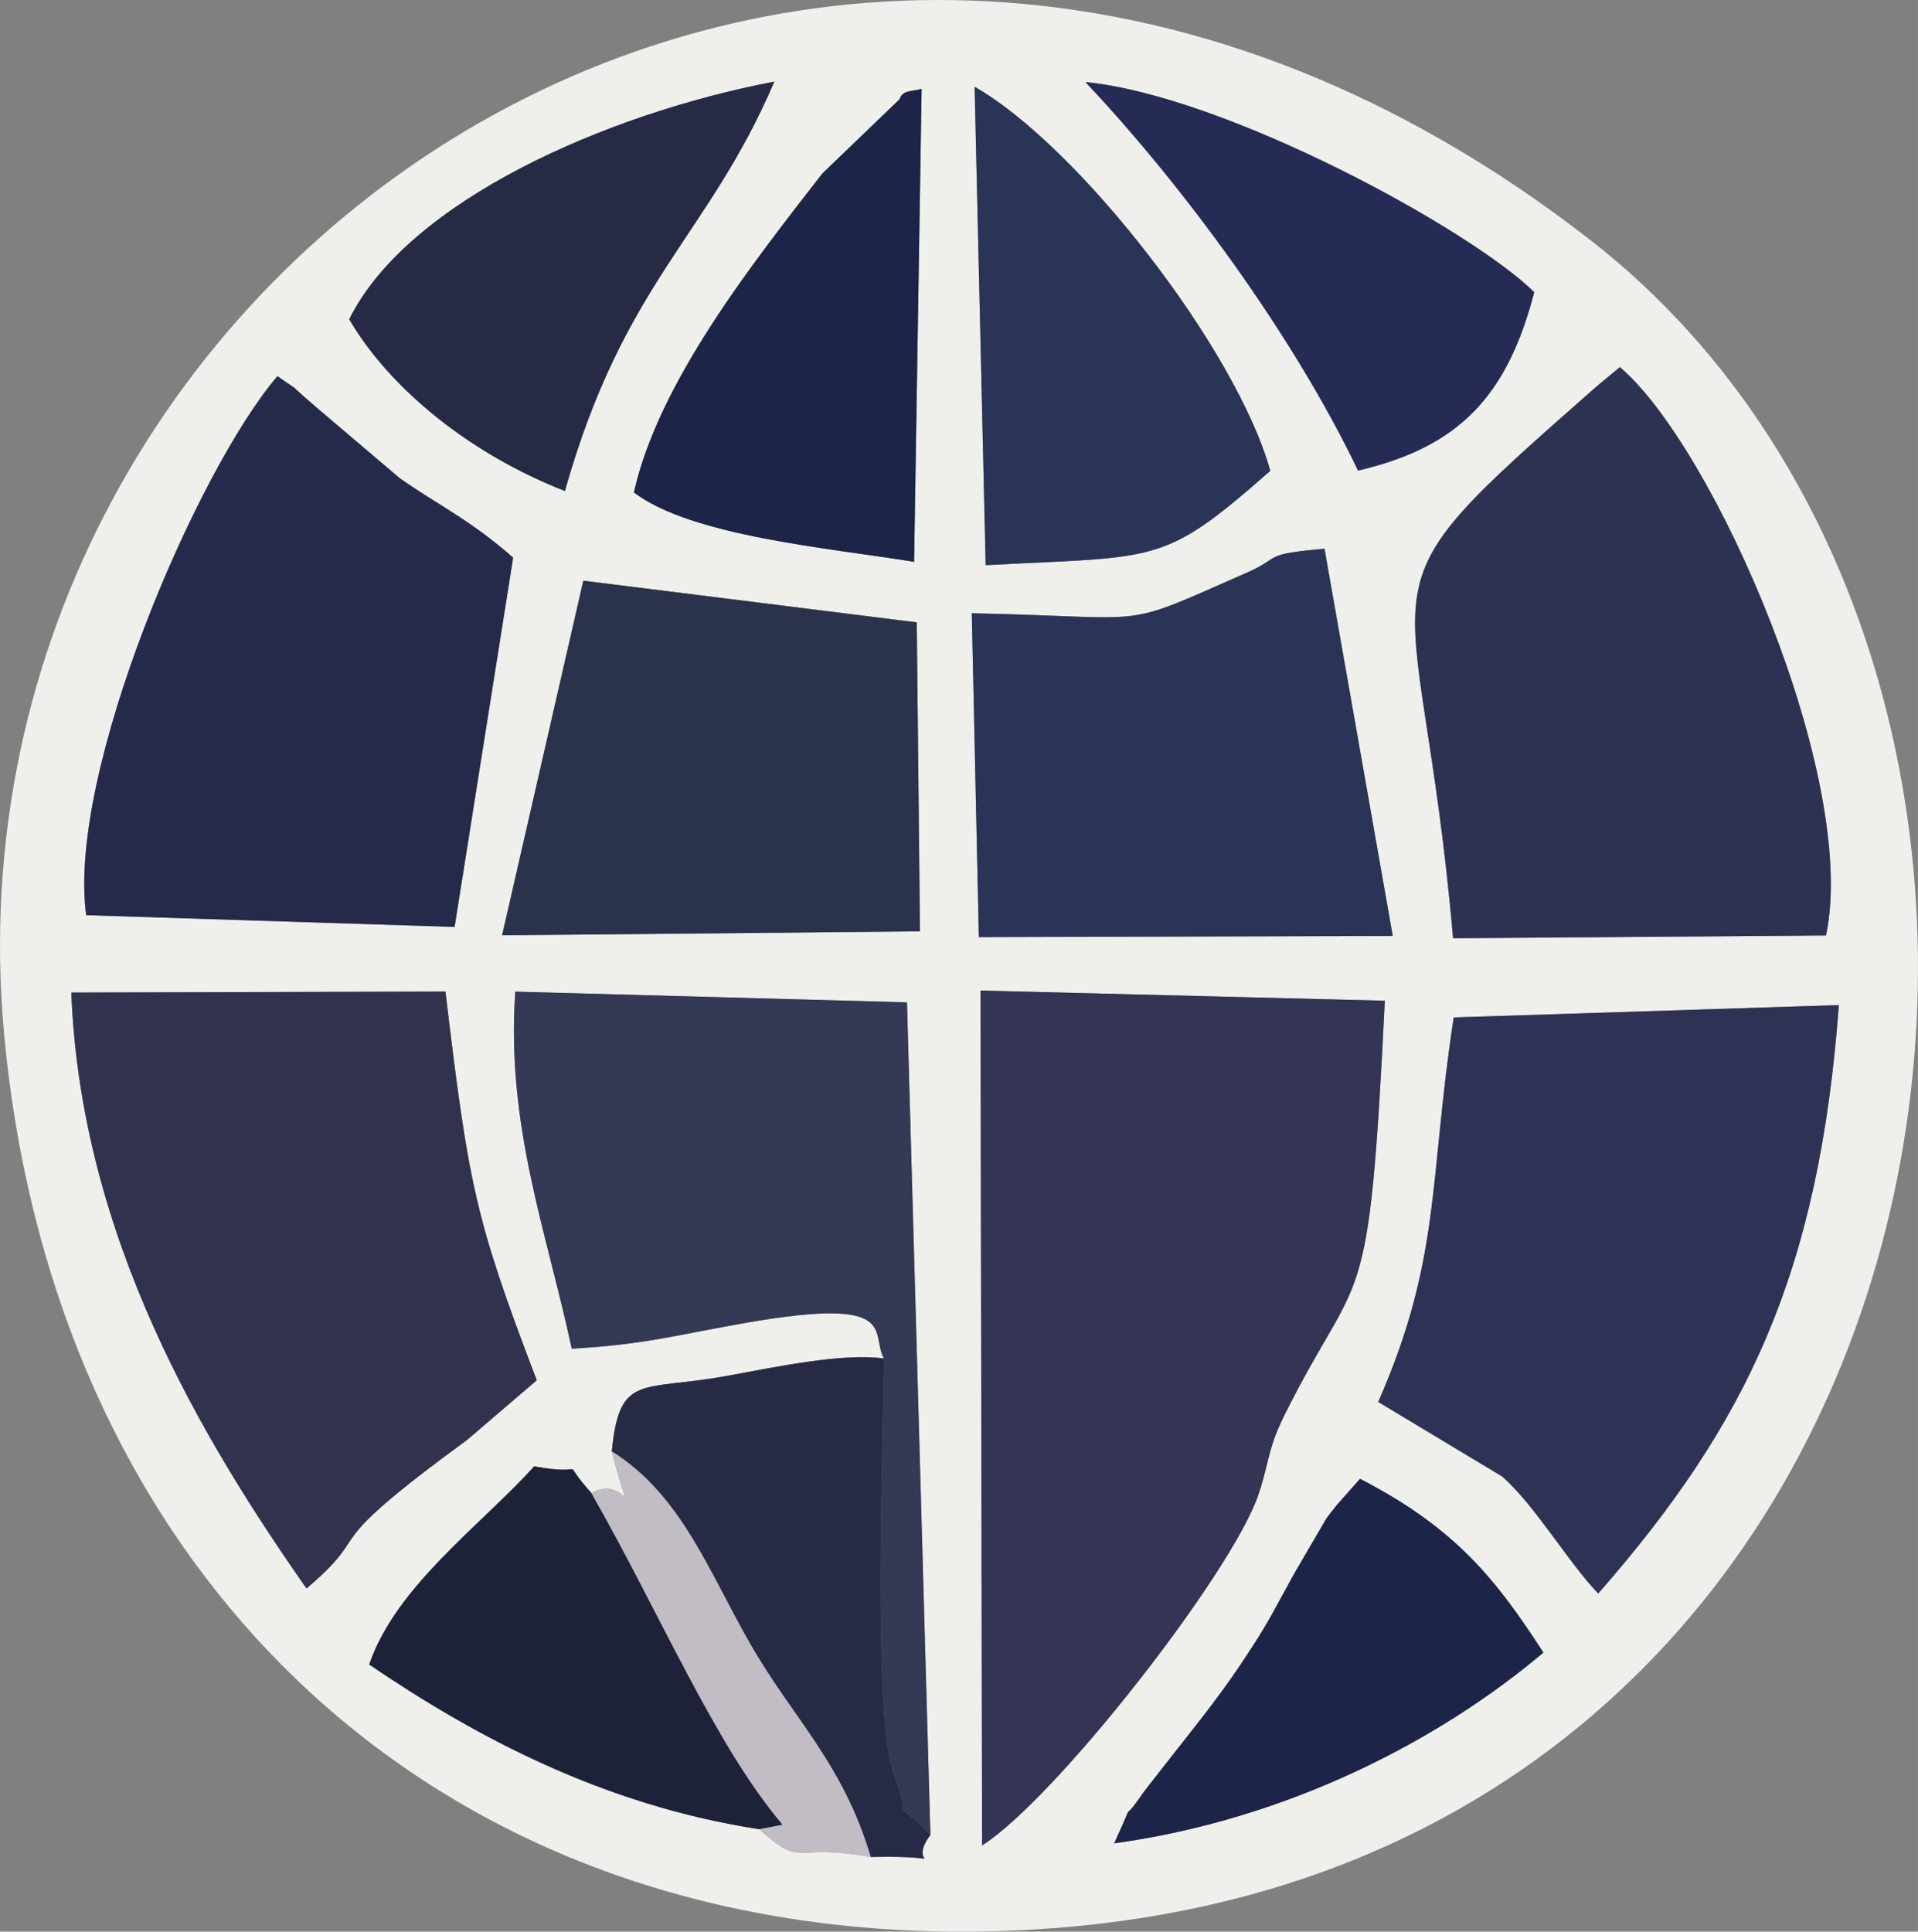
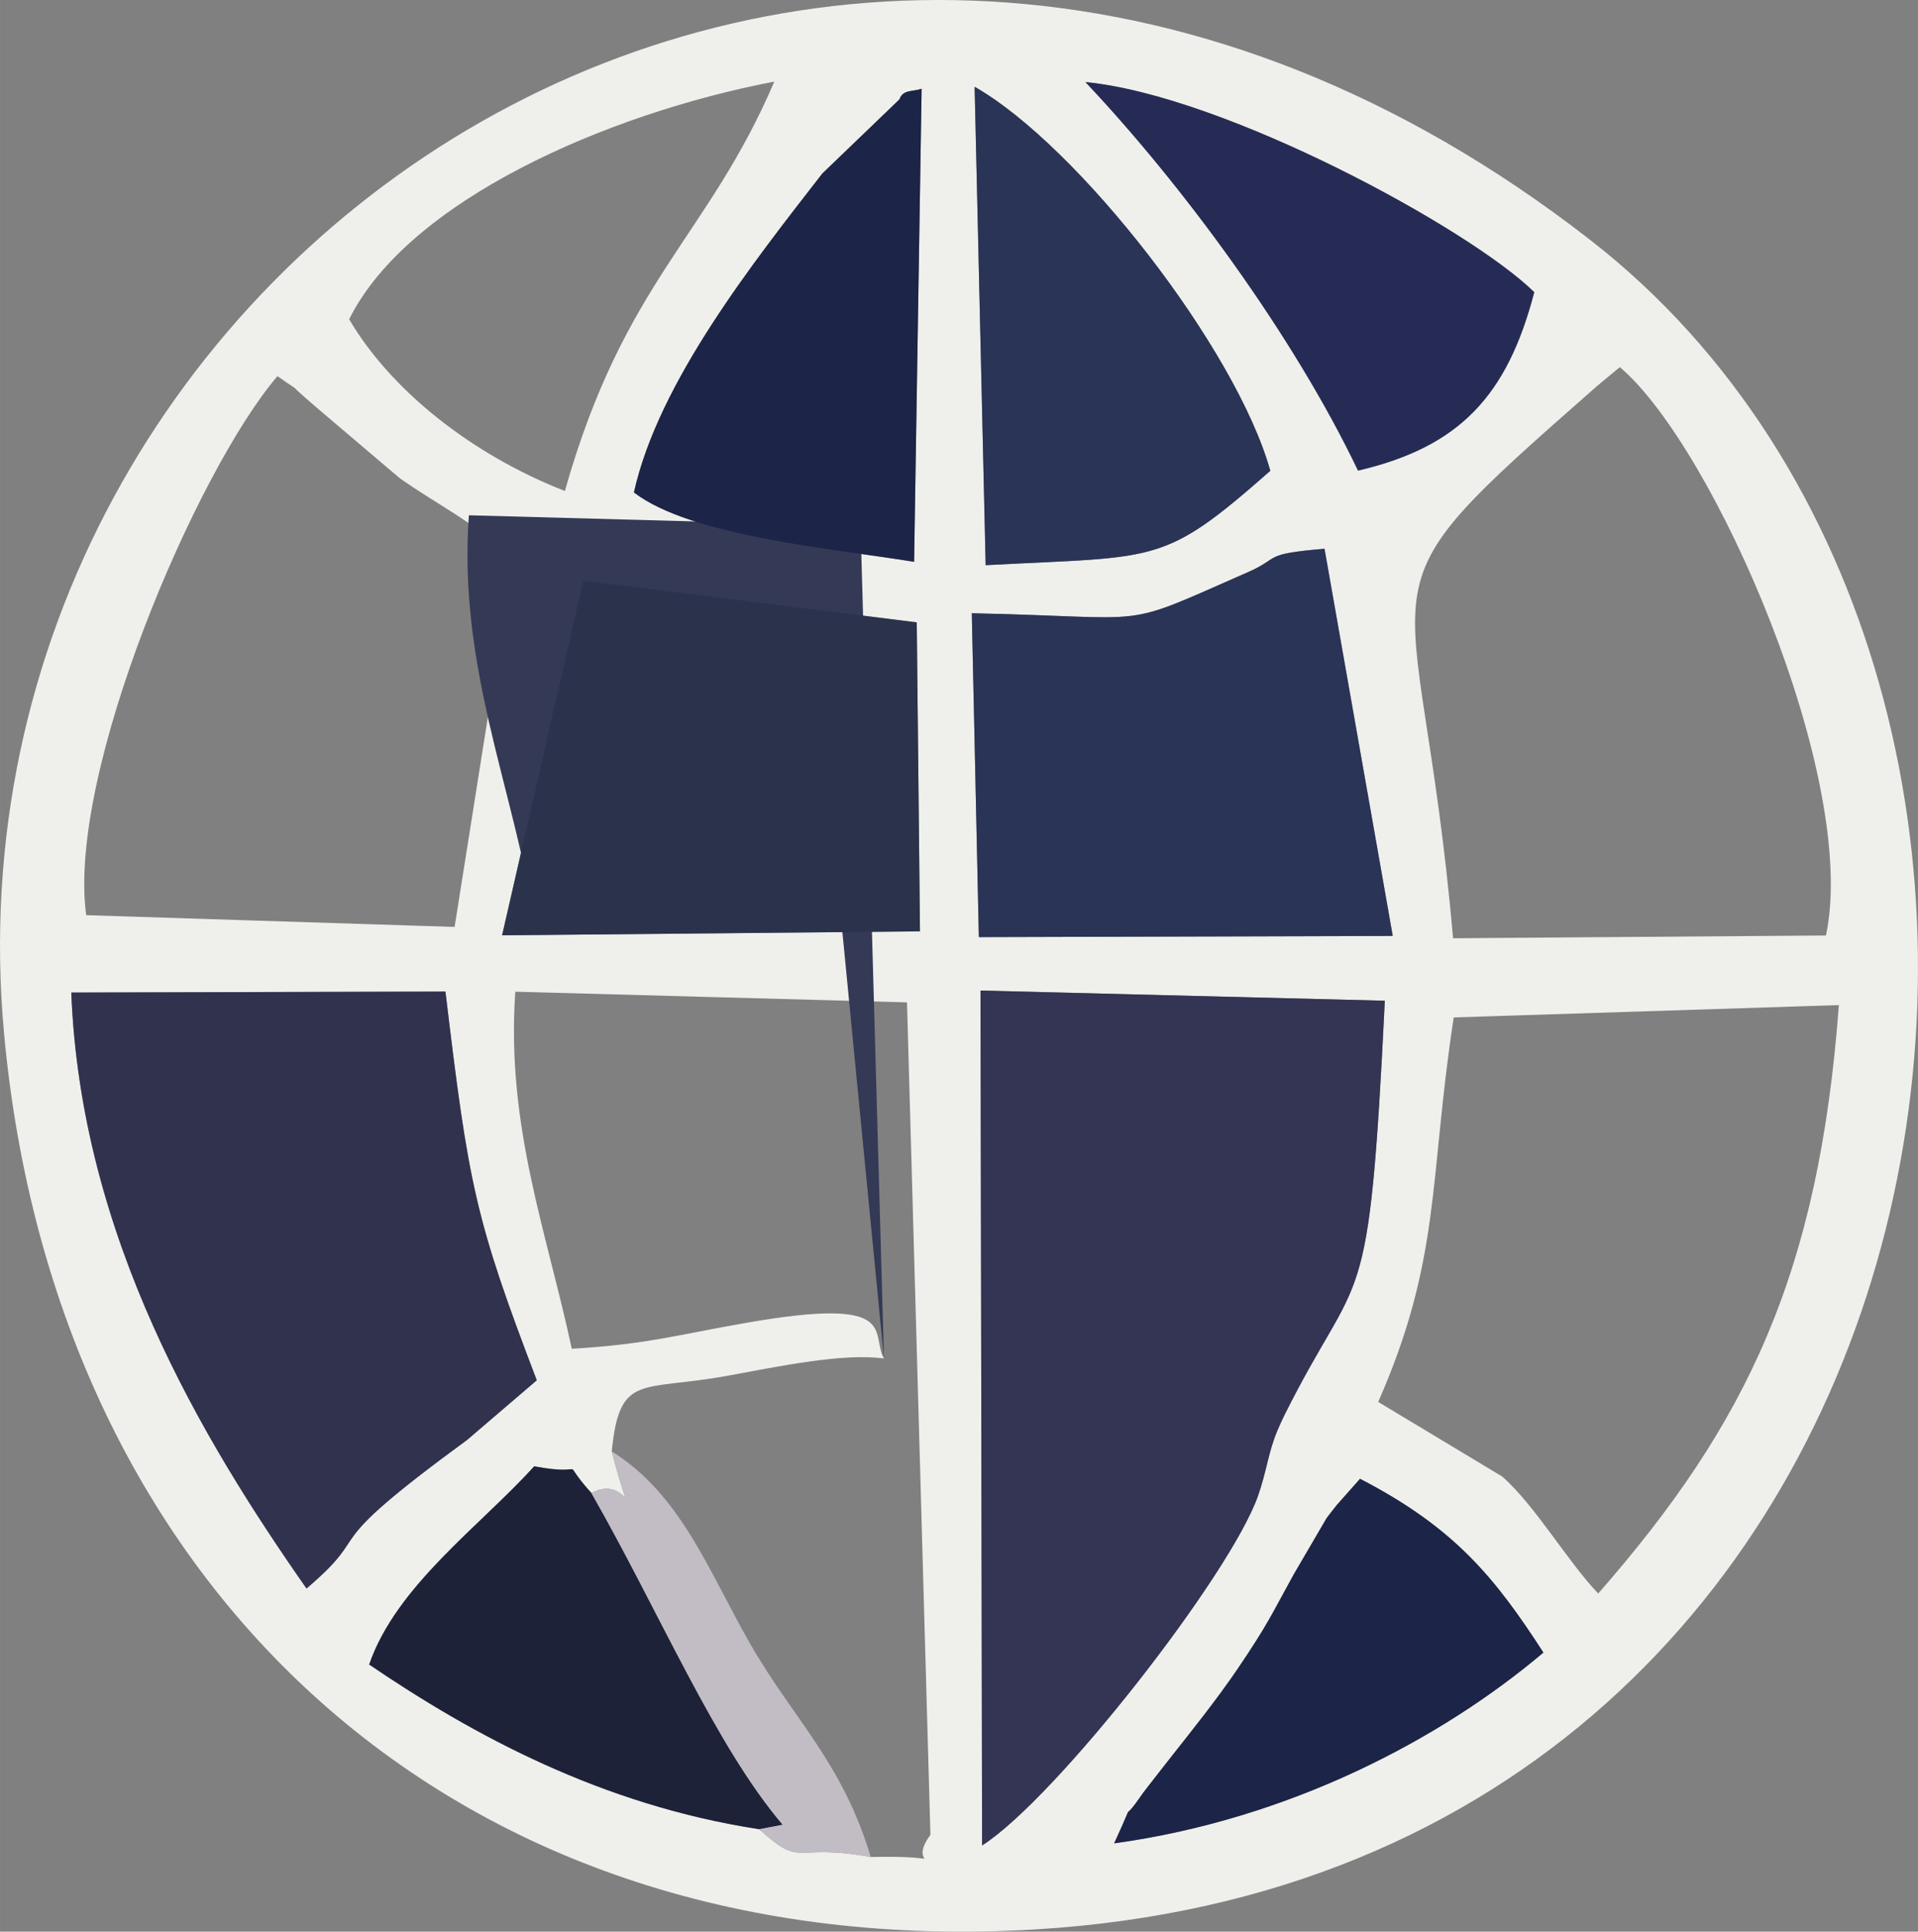
<svg xmlns="http://www.w3.org/2000/svg" xml:space="preserve" width="31.251mm" height="31.47mm" version="1.1" style="shape-rendering:geometricPrecision; text-rendering:geometricPrecision; image-rendering:optimizeQuality; fill-rule:evenodd; clip-rule:evenodd" viewBox="0 0 646.16 650.7">
  <rect x="0" y="0" width="646.16" height="650.7" fill="#808080" stroke="none" />
  <defs>
    <style type="text/css"> .fil9 {fill:#1C2447} .fil11 {fill:#1D2239} .fil5 {fill:#252A4B} .fil10 {fill:#262A44} .fil12 {fill:#262B56} .fil7 {fill:#2A3457} .fil8 {fill:#2B334C} .fil4 {fill:#2E3252} .fil3 {fill:#2E3255} .fil2 {fill:#31324E} .fil1 {fill:#343454} .fil6 {fill:#343955} .fil13 {fill:#C2BDC5} .fil0 {fill:#EFF0EB} </style>
  </defs>
  <g id="Слой_x0020_1">
    <g id="_2684448705632">
      <path class="fil0" d="M375.34 620.96c8.52,-18.55 0.88,-4.13 9.68,-16.9 0.56,-0.81 10.01,-12.85 10.14,-13.02 5.7,-7.22 14.87,-18.65 21.77,-28.84 10.29,-15.18 11.35,-18.16 18.9,-31.82l11.04 -18.9c1,-1.4 2.55,-3.27 3.5,-4.52l7.8 -8.8c31.96,16.52 45.55,33.45 61.78,58.53 -34.47,29.14 -85.49,56.12 -144.63,64.27zm-44.48 0.71l-0.53 -287.98 136.21 3.43c-5.4,110.51 -7.98,87.79 -33.86,139.67 -0.77,1.54 -1.62,3.46 -2.31,5.07 -3.06,7.2 -3.65,13.79 -6.56,22.06 -9.34,26.56 -68.11,101.93 -92.95,117.76zm-17.41 -3.56c-8.89,12.03 10.15,6.73 -20.11,7.45 -26.85,-4.87 -22.53,4.14 -37.57,-9.36 -53.2,-8.17 -96.49,-31.76 -131.39,-55.47 9.07,-26.49 37.59,-46.81 55.59,-66.77 20.12,3.75 7.38,-4.15 19.27,9 12.55,-6.85 14.2,14.37 6.85,-14.05 2.65,-26.54 9.87,-20.12 39.02,-25.46 16.6,-3.04 38.97,-7.77 52.69,-5.81 -4.73,-8.53 5.82,-21.08 -45.89,-12.11 -23.86,4.14 -33.91,7.34 -59.29,8.82 -8.33,-39.03 -22.18,-75.15 -19.02,-120.28l131.96 3.6 7.89 280.45zm150.86 -145.85c21.3,-48.49 17.03,-74.61 25.44,-129.52l129.76 -4.16c-6.77,90.53 -30.97,140.98 -81.08,198.22 -10.22,-10.63 -21.33,-29.8 -32.38,-39.43l-41.74 -25.11zm-306.94 12.78c-53.19,38.91 -29.82,29.31 -54.12,50.07 -35.07,-50.17 -76.02,-118.19 -79.25,-200.76l126.05 -0.33c7.78,65.11 9.96,76.53 30.77,130.94l-23.46 20.08zm170.02 -278.46c63.15,1.31 48.46,5.72 93.04,-13.84 11.28,-4.94 4.53,-6.07 25.79,-7.88l22.99 130.42 -139.44 0.4 -2.38 -109.1zm-130.89 -10.97l112.35 14.05 1.08 104.08 -140.78 1.33 27.36 -119.46zm293.03 120.46c-11.56,-132.52 -37.36,-110.56 48.58,-186.09l7.6 -6.31c31.8,26.89 80.66,138.84 69.45,191.46l-125.63 0.94zm-460.5 -7.78c-6.53,-47.89 37.19,-149.72 64.44,-181.58 10.94,7.71 0.05,-0.68 13.33,10.71l27.88 23.68c12.71,8.96 23.35,13.74 38.19,26.74l-19.72 124.41 -124.12 -3.96zm184.54 -142.39c8.23,-37.14 40.19,-77.47 63.48,-107.46l25.96 -24.95c1.15,-3.37 4.37,-2.55 7.48,-3.58l-2.53 159.35c-28.12,-4.59 -75,-8.6 -94.38,-23.36zm114.77 -136.66c34.86,19.82 88.14,88.26 99.61,129.36 -36.35,32.02 -37.47,28.68 -95.9,31.79l-3.72 -161.15zm129.17 129.28c-21.66,-45.38 -59.08,-96.2 -91.84,-130.88 47.09,4.58 129.55,49.47 151.21,70.78 -9.1,34.94 -25.24,52.15 -59.37,60.1zm-339.87 -50.98c19.76,-39.84 86.57,-69.22 143.22,-80.05 -22.41,52.45 -50.55,67.16 -70.56,137.91 -31.8,-12.42 -58.91,-34.33 -72.67,-57.85zm-116.27 240.71c17.23,186.9 152.25,313.5 347.67,301.69 321.69,-19.44 379.32,-419.35 186.69,-569.12 -258.68,-201.12 -558.53,5.25 -534.36,267.43z" />
      <path class="fil1" d="M330.86 621.67c24.84,-15.83 83.61,-91.2 92.95,-117.76 2.91,-8.27 3.49,-14.86 6.56,-22.06 0.68,-1.61 1.54,-3.53 2.31,-5.07 25.89,-51.88 28.47,-29.16 33.86,-139.67l-136.21 -3.43 0.53 287.98z" />
      <path class="fil2" d="M103.26 535.12c24.29,-20.76 0.93,-11.17 54.12,-50.07l23.46 -20.08c-20.81,-54.41 -22.99,-65.83 -30.77,-130.94l-126.05 0.33c3.22,82.57 44.18,150.59 79.25,200.76z" />
-       <path class="fil3" d="M464.31 472.26l41.74 25.11c11.05,9.64 22.16,28.8 32.38,39.43 50.12,-57.24 74.31,-107.69 81.08,-198.22l-129.76 4.16c-8.42,54.9 -4.14,81.02 -25.44,129.52z" />
-       <path class="fil4" d="M489.54 316.07l125.63 -0.94c11.21,-52.62 -37.65,-164.57 -69.45,-191.46l-7.6 6.31c-85.94,75.52 -60.14,53.57 -48.58,186.09z" />
-       <path class="fil5" d="M29.03 308.29l124.12 3.96 19.72 -124.41c-14.84,-13 -25.48,-17.78 -38.19,-26.74l-27.88 -23.68c-13.28,-11.39 -2.39,-3 -13.33,-10.71 -27.25,31.87 -70.97,133.7 -64.44,181.58z" />
-       <path class="fil6" d="M297.8 457.63c-0.25,25.94 -3.8,120.58 3.06,139.13 8.38,22.63 -4.16,4.6 12.58,21.34l-7.89 -280.45 -131.96 -3.6c-3.16,45.14 10.69,81.26 19.02,120.28 25.38,-1.48 35.43,-4.69 59.29,-8.82 51.71,-8.96 41.16,3.59 45.89,12.11z" />
+       <path class="fil6" d="M297.8 457.63l-7.89 -280.45 -131.96 -3.6c-3.16,45.14 10.69,81.26 19.02,120.28 25.38,-1.48 35.43,-4.69 59.29,-8.82 51.71,-8.96 41.16,3.59 45.89,12.11z" />
      <path class="fil7" d="M327.39 206.58l2.38 109.1 139.44 -0.4 -22.99 -130.42c-21.26,1.8 -14.51,2.93 -25.79,7.88 -44.58,19.55 -29.89,15.15 -93.04,13.84z" />
      <polygon class="fil8" points="169.15,315.08 309.93,313.74 308.85,209.66 196.51,195.61 " />
      <path class="fil7" d="M332.06 190.39c58.43,-3.11 59.54,0.23 95.9,-31.79 -11.47,-41.1 -64.76,-109.54 -99.61,-129.36l3.72 161.15z" />
      <path class="fil9" d="M213.57 165.9c19.38,14.77 66.26,18.78 94.38,23.36l2.53 -159.35c-3.11,1.03 -6.33,0.21 -7.48,3.58l-25.96 24.95c-23.29,29.99 -55.25,70.32 -63.48,107.46z" />
-       <path class="fil10" d="M117.64 107.55c13.75,23.52 40.87,45.43 72.67,57.85 20.01,-70.74 48.14,-85.45 70.56,-137.91 -56.65,10.83 -123.46,40.22 -143.22,80.05z" />
-       <path class="fil10" d="M206.09 488.91c23.47,14.69 32.73,40.63 46.67,64.9 14.56,25.35 31.09,39.99 40.58,71.75 30.26,-0.73 11.22,4.58 20.11,-7.45 -16.74,-16.74 -4.2,1.29 -12.58,-21.34 -6.87,-18.55 -3.32,-113.19 -3.06,-139.13 -13.72,-1.95 -36.1,2.77 -52.69,5.81 -29.14,5.34 -36.36,-1.08 -39.02,25.46z" />
      <path class="fil11" d="M255.77 616.2l7.9 -1.51c-22.71,-26.7 -41.54,-71.72 -64.44,-111.74 -11.88,-13.15 0.86,-5.24 -19.27,-9 -18.01,19.96 -46.52,40.28 -55.59,66.77 34.9,23.71 78.19,47.3 131.39,55.47z" />
      <path class="fil12" d="M457.51 158.53c34.13,-7.95 50.27,-25.16 59.37,-60.1 -21.66,-21.31 -104.12,-66.21 -151.21,-70.78 32.76,34.68 70.18,85.5 91.84,130.88z" />
      <path class="fil9" d="M375.34 620.96c59.14,-8.15 110.16,-35.13 144.63,-64.27 -16.23,-25.08 -29.82,-42.01 -61.78,-58.53l-7.8 8.8c-0.96,1.25 -2.5,3.12 -3.5,4.52l-11.04 18.9c-7.55,13.66 -8.62,16.64 -18.9,31.82 -6.91,10.19 -16.08,21.62 -21.77,28.84 -0.13,0.17 -9.58,12.21 -10.14,13.02 -8.81,12.76 -1.17,-1.65 -9.68,16.9z" />
      <path class="fil13" d="M199.24 502.96c22.89,40.01 41.72,85.04 64.44,111.74l-7.9 1.51c15.04,13.5 10.72,4.49 37.57,9.36 -9.48,-31.76 -26.02,-46.4 -40.58,-71.75 -13.94,-24.27 -23.2,-50.21 -46.67,-64.9 7.35,28.42 5.69,7.21 -6.85,14.05z" />
    </g>
  </g>
</svg>